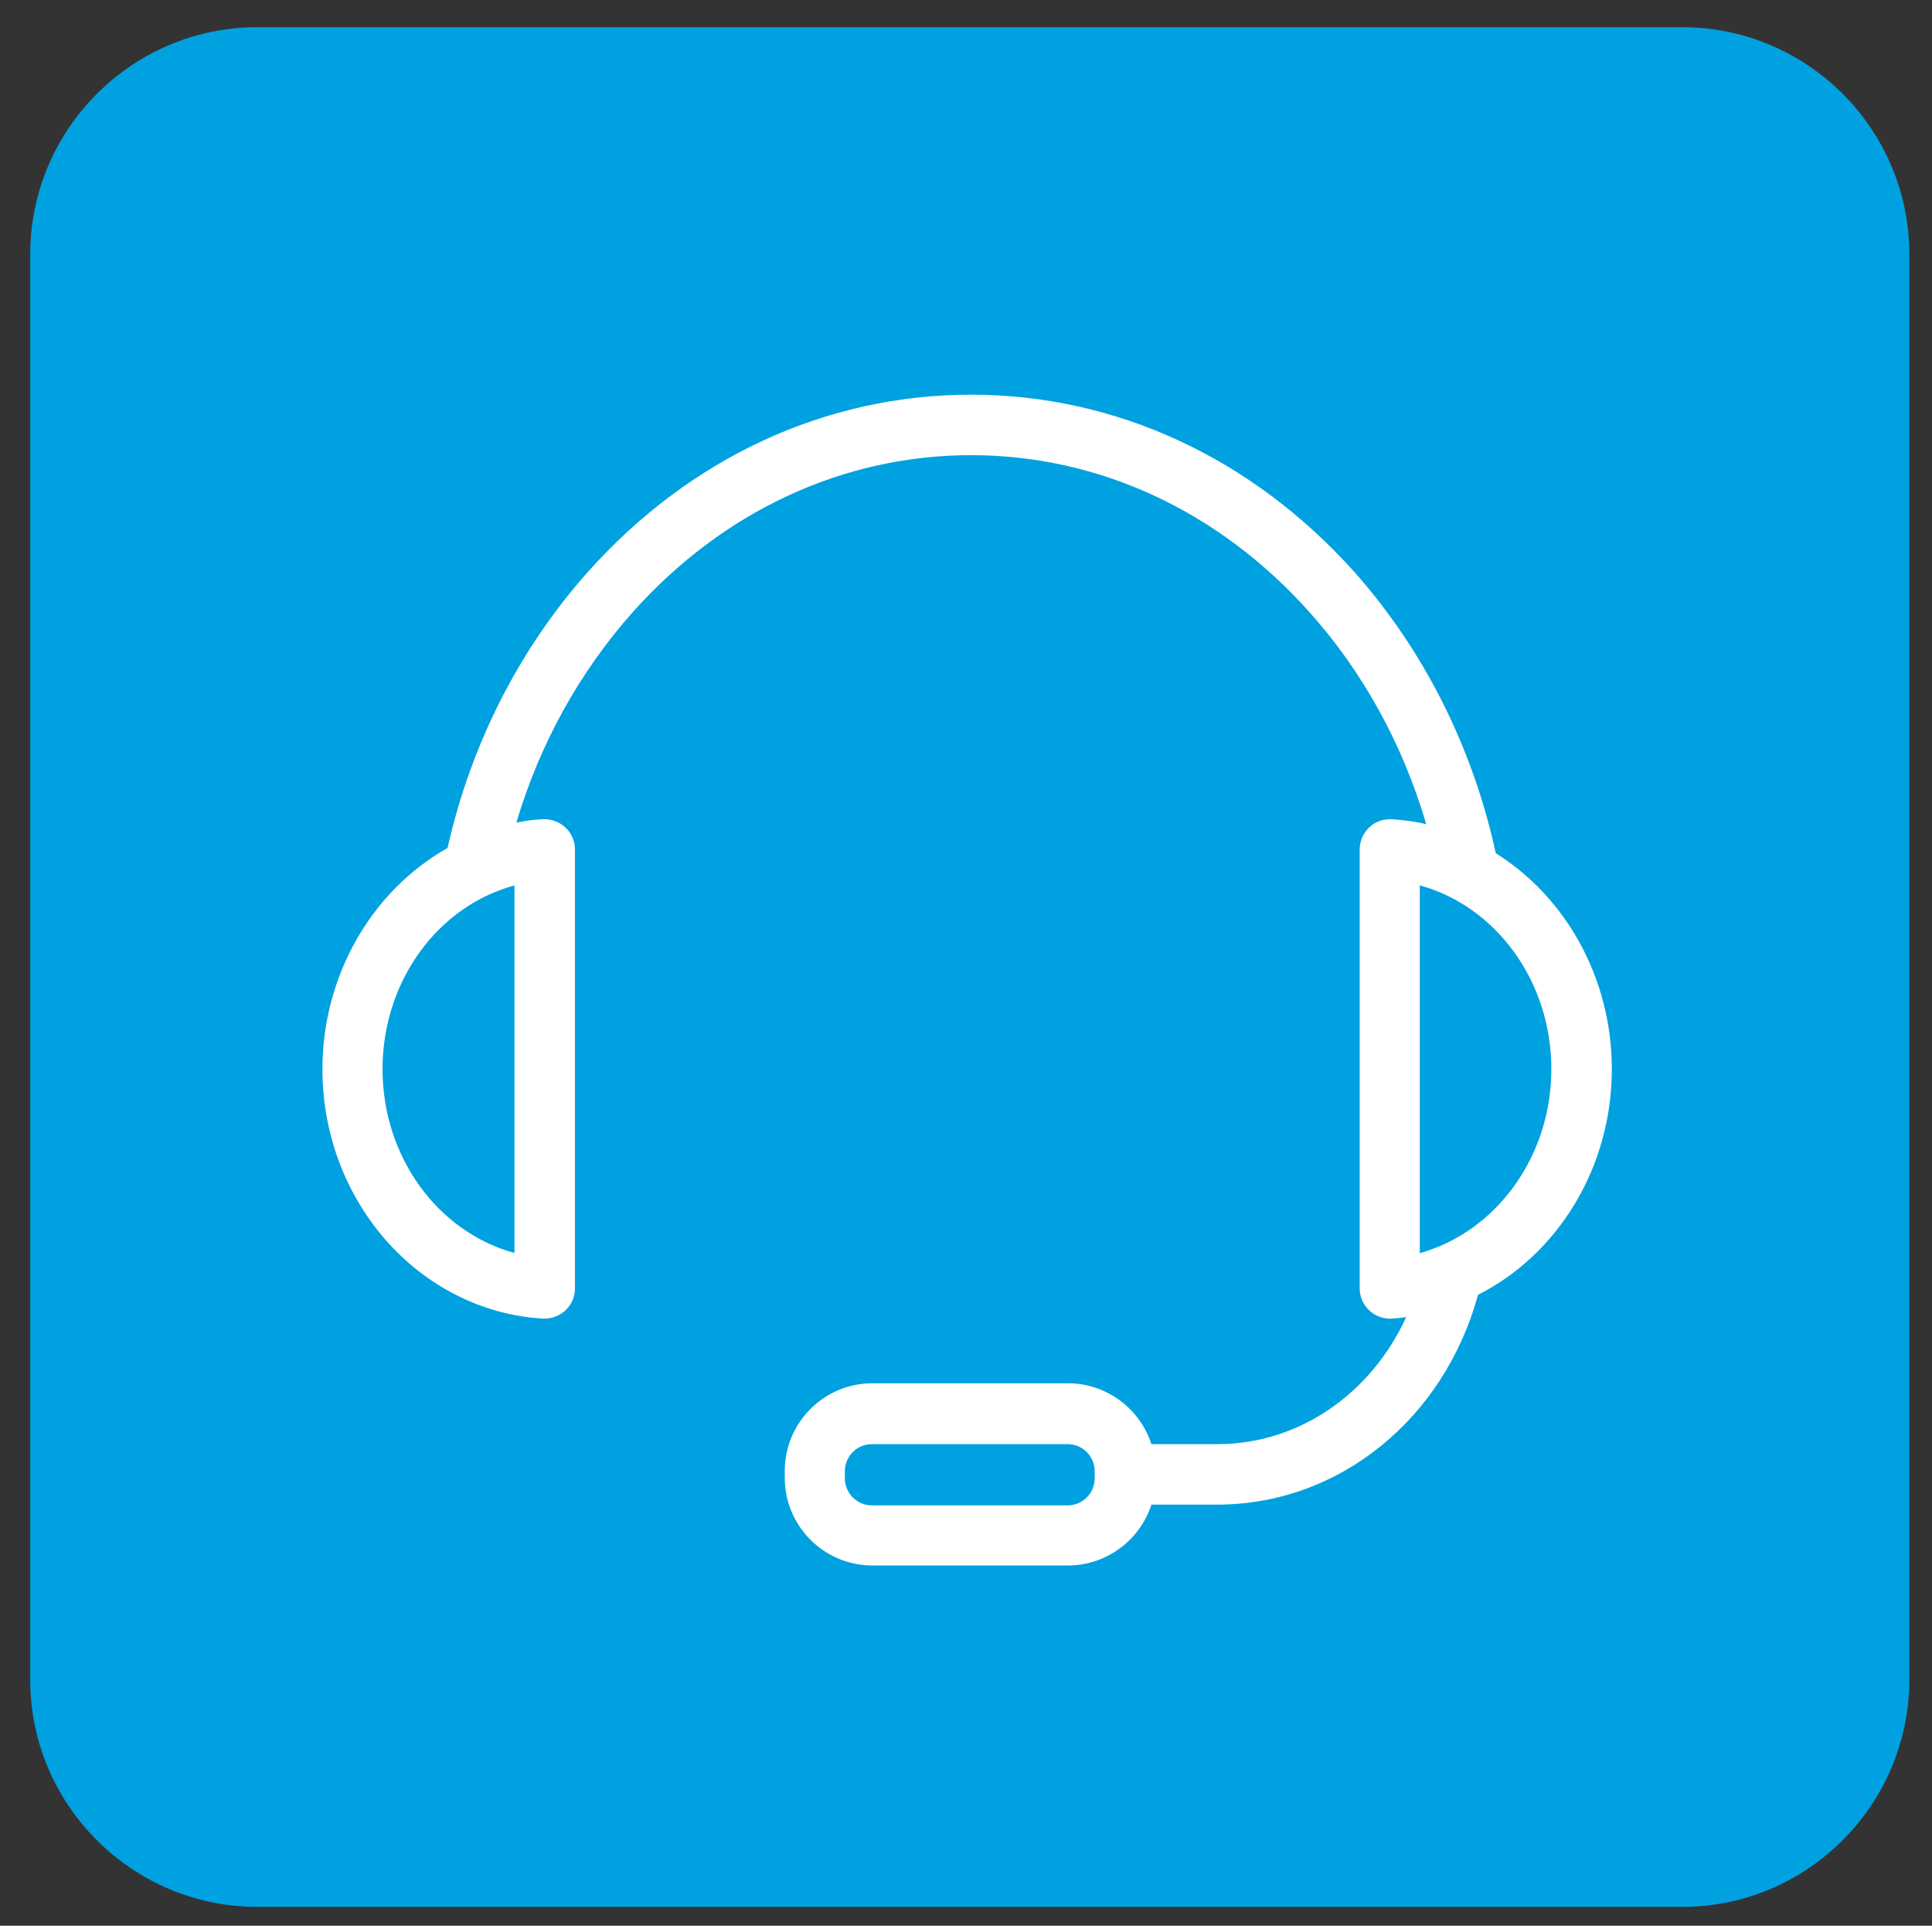
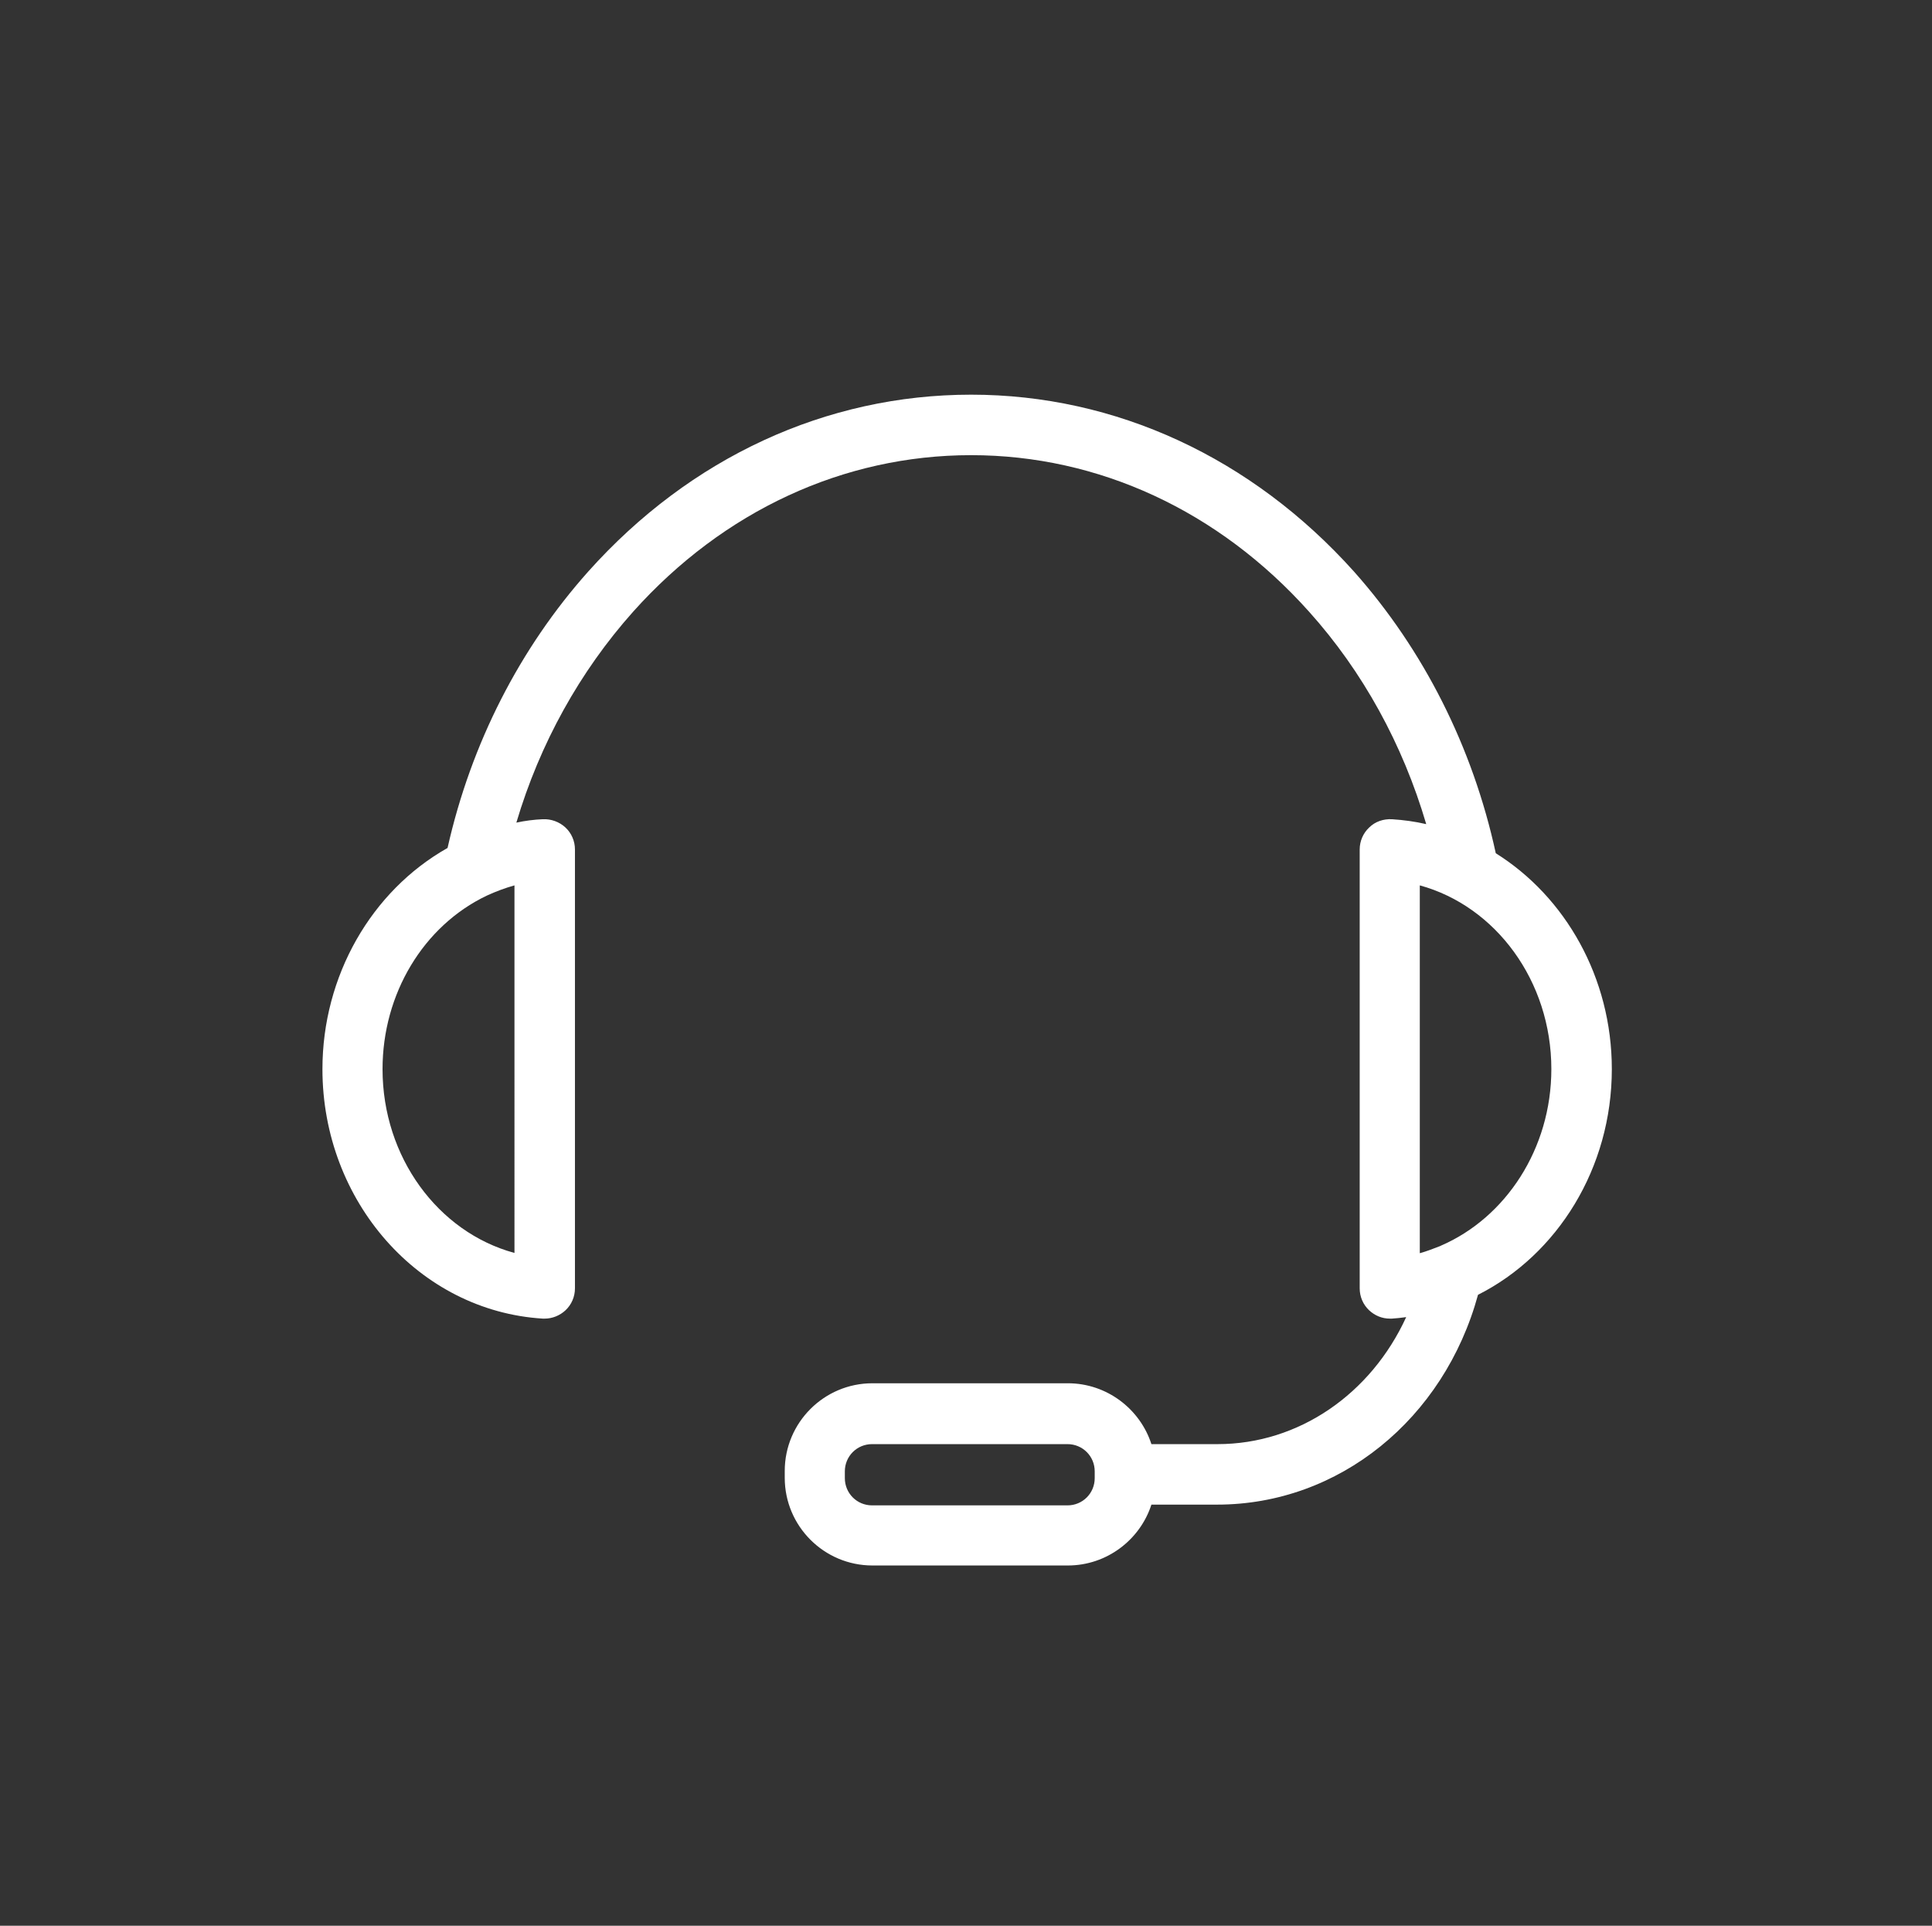
<svg xmlns="http://www.w3.org/2000/svg" version="1.1" id="Calque_1" x="0px" y="0px" viewBox="0 0 511.1 509.4" style="enable-background:new 0 0 511.1 509.4;" xml:space="preserve">
  <rect x="0" y="0" width="511.1" height="509.4" fill="#333333" stroke="none" />
  <style type="text/css">
	.st0{fill:#00A1E0;}
	.st1{fill:none;}
	.st2{fill:#FFFFFF;}
</style>
-   <path class="st0" d="M445.1,504.4H68c-33,0-60-27-60-60V67.2c0-33,27-60,60-60h377.1c33,0,60,27,60,60v377.1  C505.1,477.4,478.1,504.4,445.1,504.4z" />
  <g>
-     <path class="st1" d="M101.2,282.8c0,23.4,14.7,43.2,34.8,48.6v-97.3c-2.5,0.7-4.9,1.6-7.3,2.7C112,244.8,101.2,262.9,101.2,282.8z" />
+     <path class="st1" d="M101.2,282.8v-97.3c-2.5,0.7-4.9,1.6-7.3,2.7C112,244.8,101.2,262.9,101.2,282.8z" />
    <path class="st1" d="M282.4,382h-51.7c-4,0-7.2,3.2-7.2,7.2v1.8c0,4,3.2,7.2,7.2,7.2h51.7c4,0,7.2-3.2,7.2-7.2v-1.8   C289.6,385.2,286.3,382,282.4,382z" />
-     <path class="st1" d="M375.6,234.1v97.3c1.9-0.5,3.7-1.1,5.4-1.9c0.1,0,0.1-0.1,0.2-0.1c17.1-7.3,29.2-25.6,29.2-46.7   C410.4,259.4,395.6,239.6,375.6,234.1z" />
    <path class="st2" d="M426.4,282.8c0-24.2-12.3-45.6-30.7-57.1c-6.1-28.1-19.1-53.8-37.5-74.5c-27-30.1-63-46.8-101.3-46.8   c-38.3,0-74.3,16.6-101.3,46.8c-18.1,20.3-31,45.5-37.2,73.1c-20.2,11.4-33.1,33.9-33.1,58.5c0,35,25.6,64,58.3,66   c0.2,0,0.3,0,0.5,0c2,0,4-0.8,5.5-2.2c1.6-1.5,2.5-3.6,2.5-5.8V224.7c0-2.2-0.9-4.3-2.5-5.8c-1.6-1.5-3.8-2.3-6-2.2   c-2.3,0.1-4.7,0.4-7,0.9c6.2-20.9,16.8-40,30.9-55.8c23.9-26.7,55.7-41.4,89.4-41.4c33.7,0,65.5,14.7,89.4,41.4   c14.2,15.8,24.8,35.1,31,56.2c-3-0.7-6-1.1-9.1-1.3c-2.2-0.1-4.4,0.6-6,2.2c-1.6,1.5-2.5,3.6-2.5,5.8v116.1c0,2.2,0.9,4.3,2.5,5.8   c1.5,1.4,3.4,2.2,5.5,2.2c0.2,0,0.3,0,0.5,0c1.3-0.1,2.5-0.2,3.8-0.4c-9.3,20.3-28.4,33.6-49.9,33.6h-17.5   c-3-9.3-11.8-16.1-22.1-16.1h-51.7c-12.8,0-23.2,10.4-23.2,23.2v1.8c0,12.8,10.4,23.2,23.2,23.2h51.7c10.3,0,19.1-6.8,22.1-16.1   H322c32.2,0,60-22.6,69-55.5C412,331.9,426.4,309,426.4,282.8z M136,331.4c-20.1-5.5-34.8-25.3-34.8-48.6   c0-19.9,10.8-37.9,27.6-45.9c2.4-1.1,4.8-2,7.3-2.7V331.4z M289.6,391c0,4-3.2,7.2-7.2,7.2h-51.7c-4,0-7.2-3.2-7.2-7.2v-1.8   c0-4,3.2-7.2,7.2-7.2h51.7c4,0,7.2,3.2,7.2,7.2V391z M381.2,329.5c-0.1,0-0.1,0.1-0.2,0.1c-1.8,0.7-3.6,1.4-5.4,1.9v-97.3   c20.1,5.5,34.8,25.3,34.8,48.6C410.4,303.9,398.3,322.1,381.2,329.5z" />
  </g>
</svg>